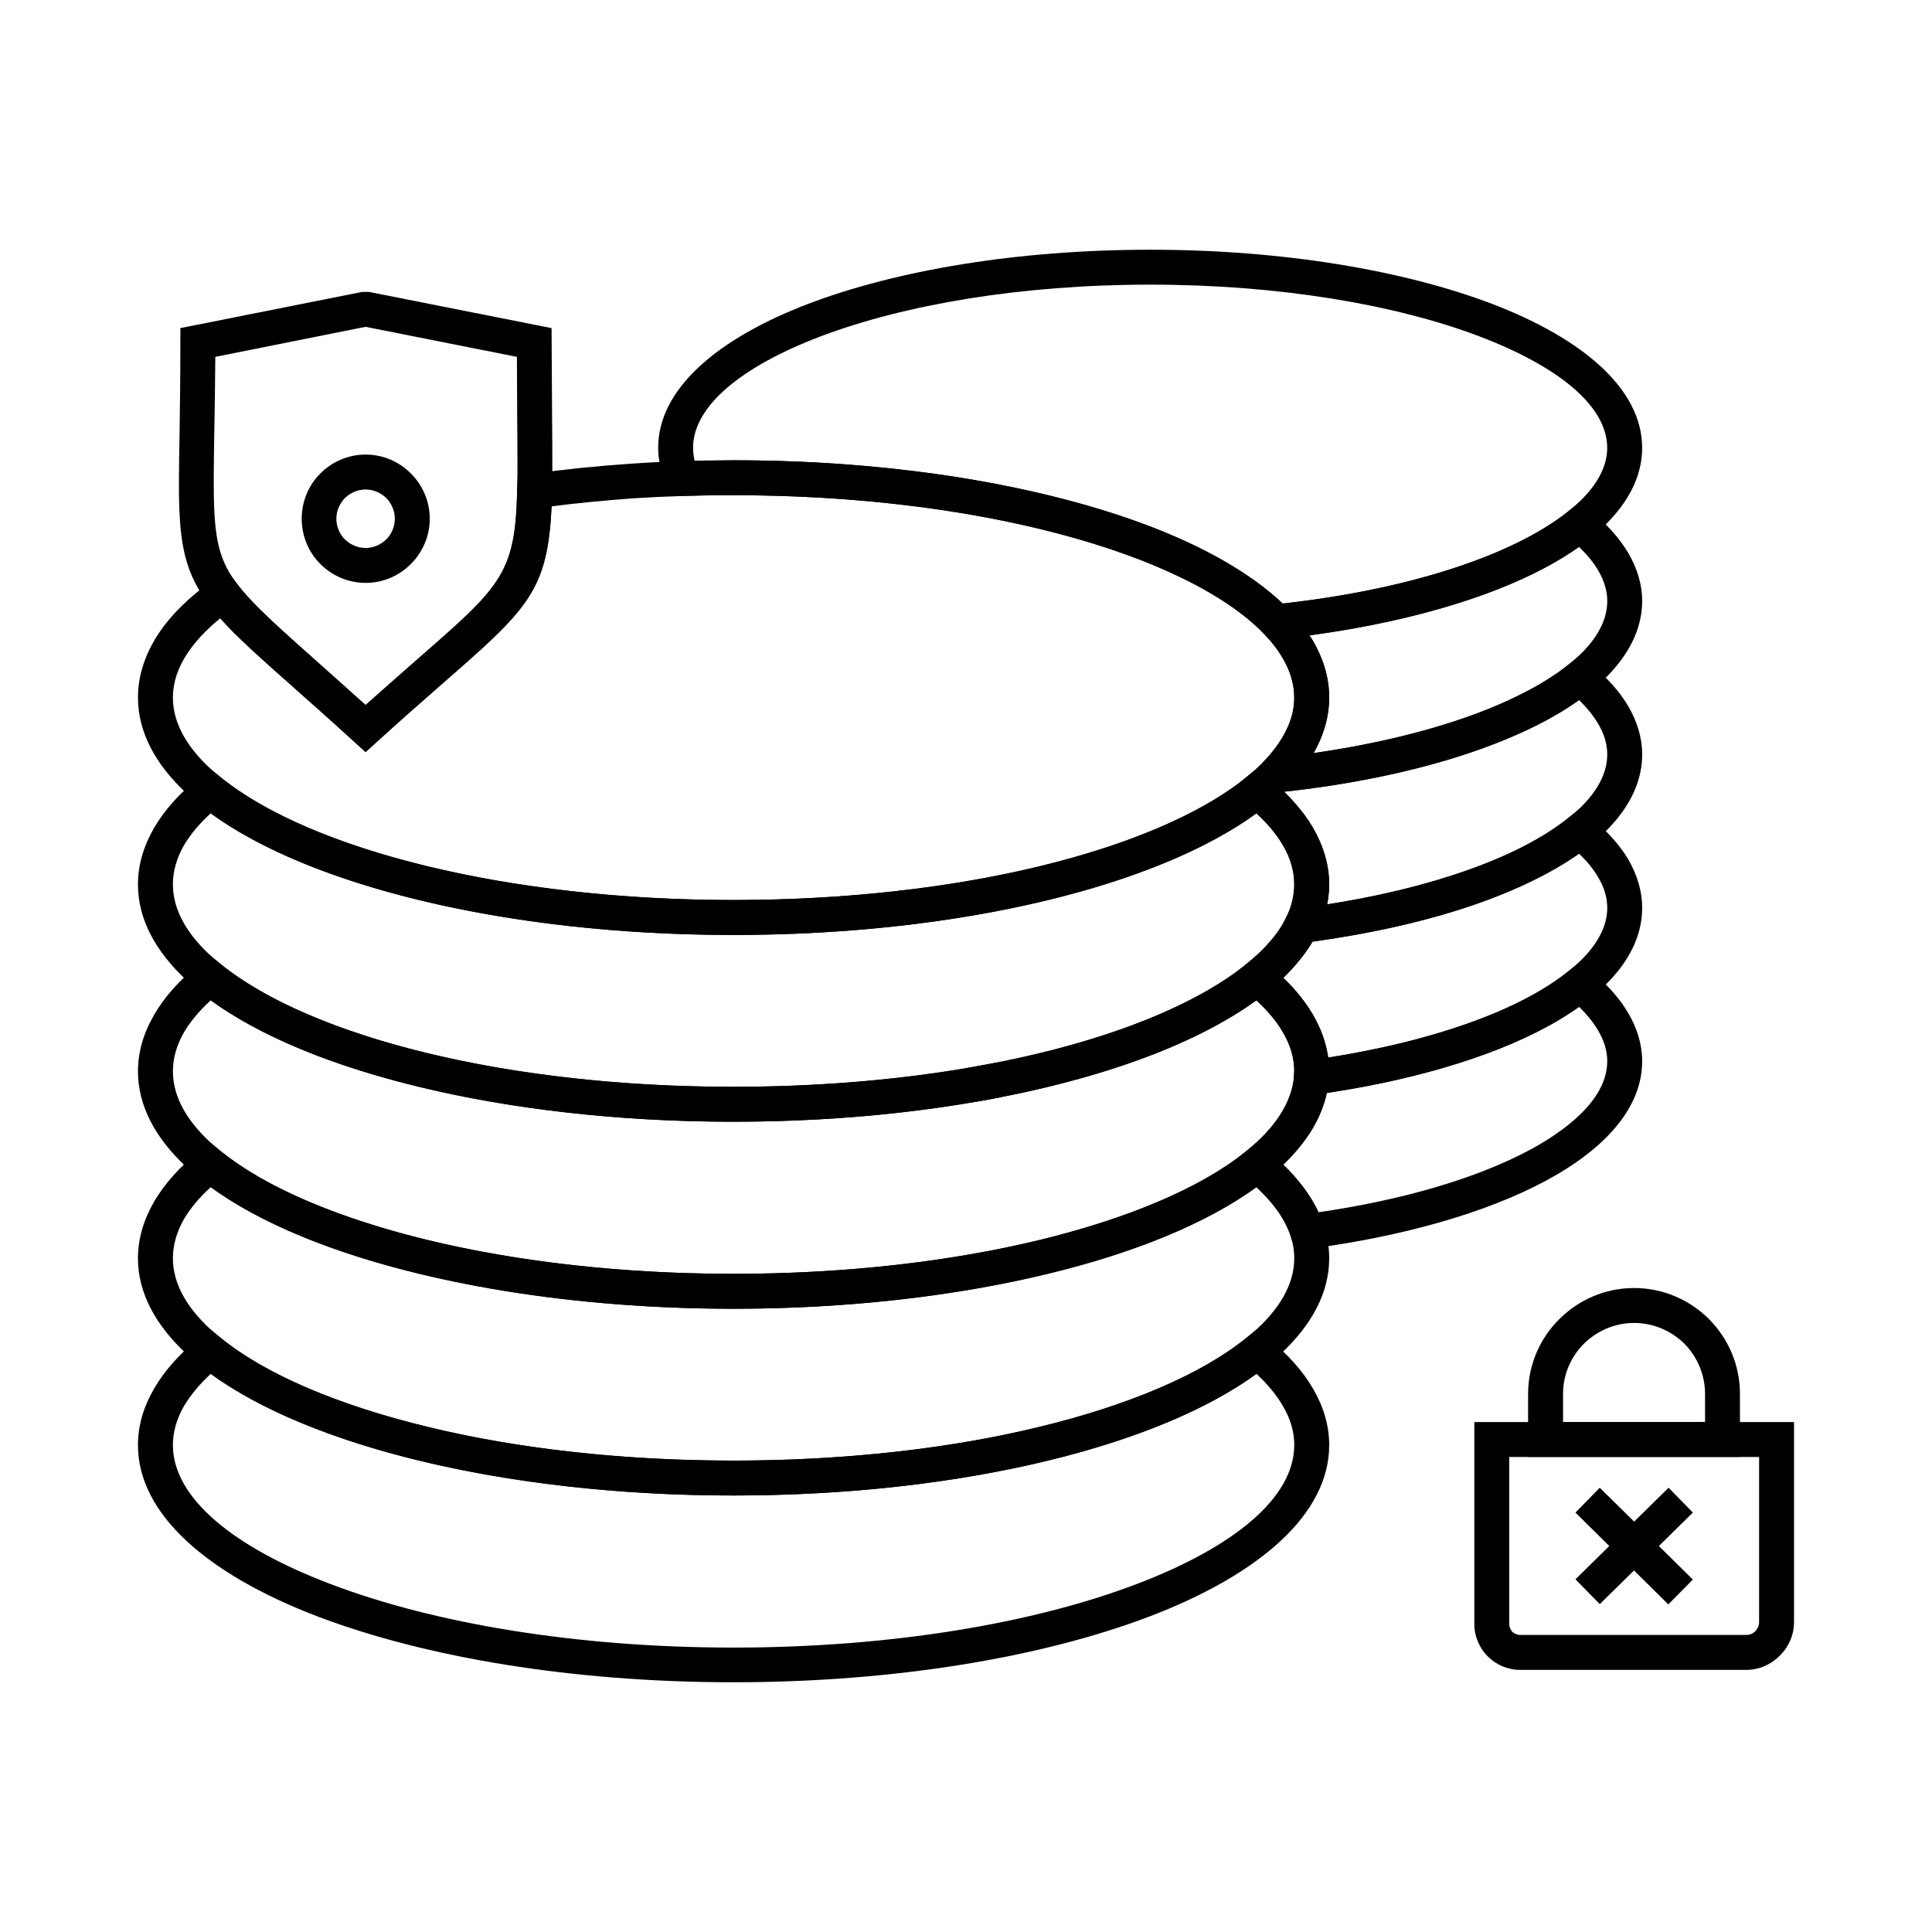
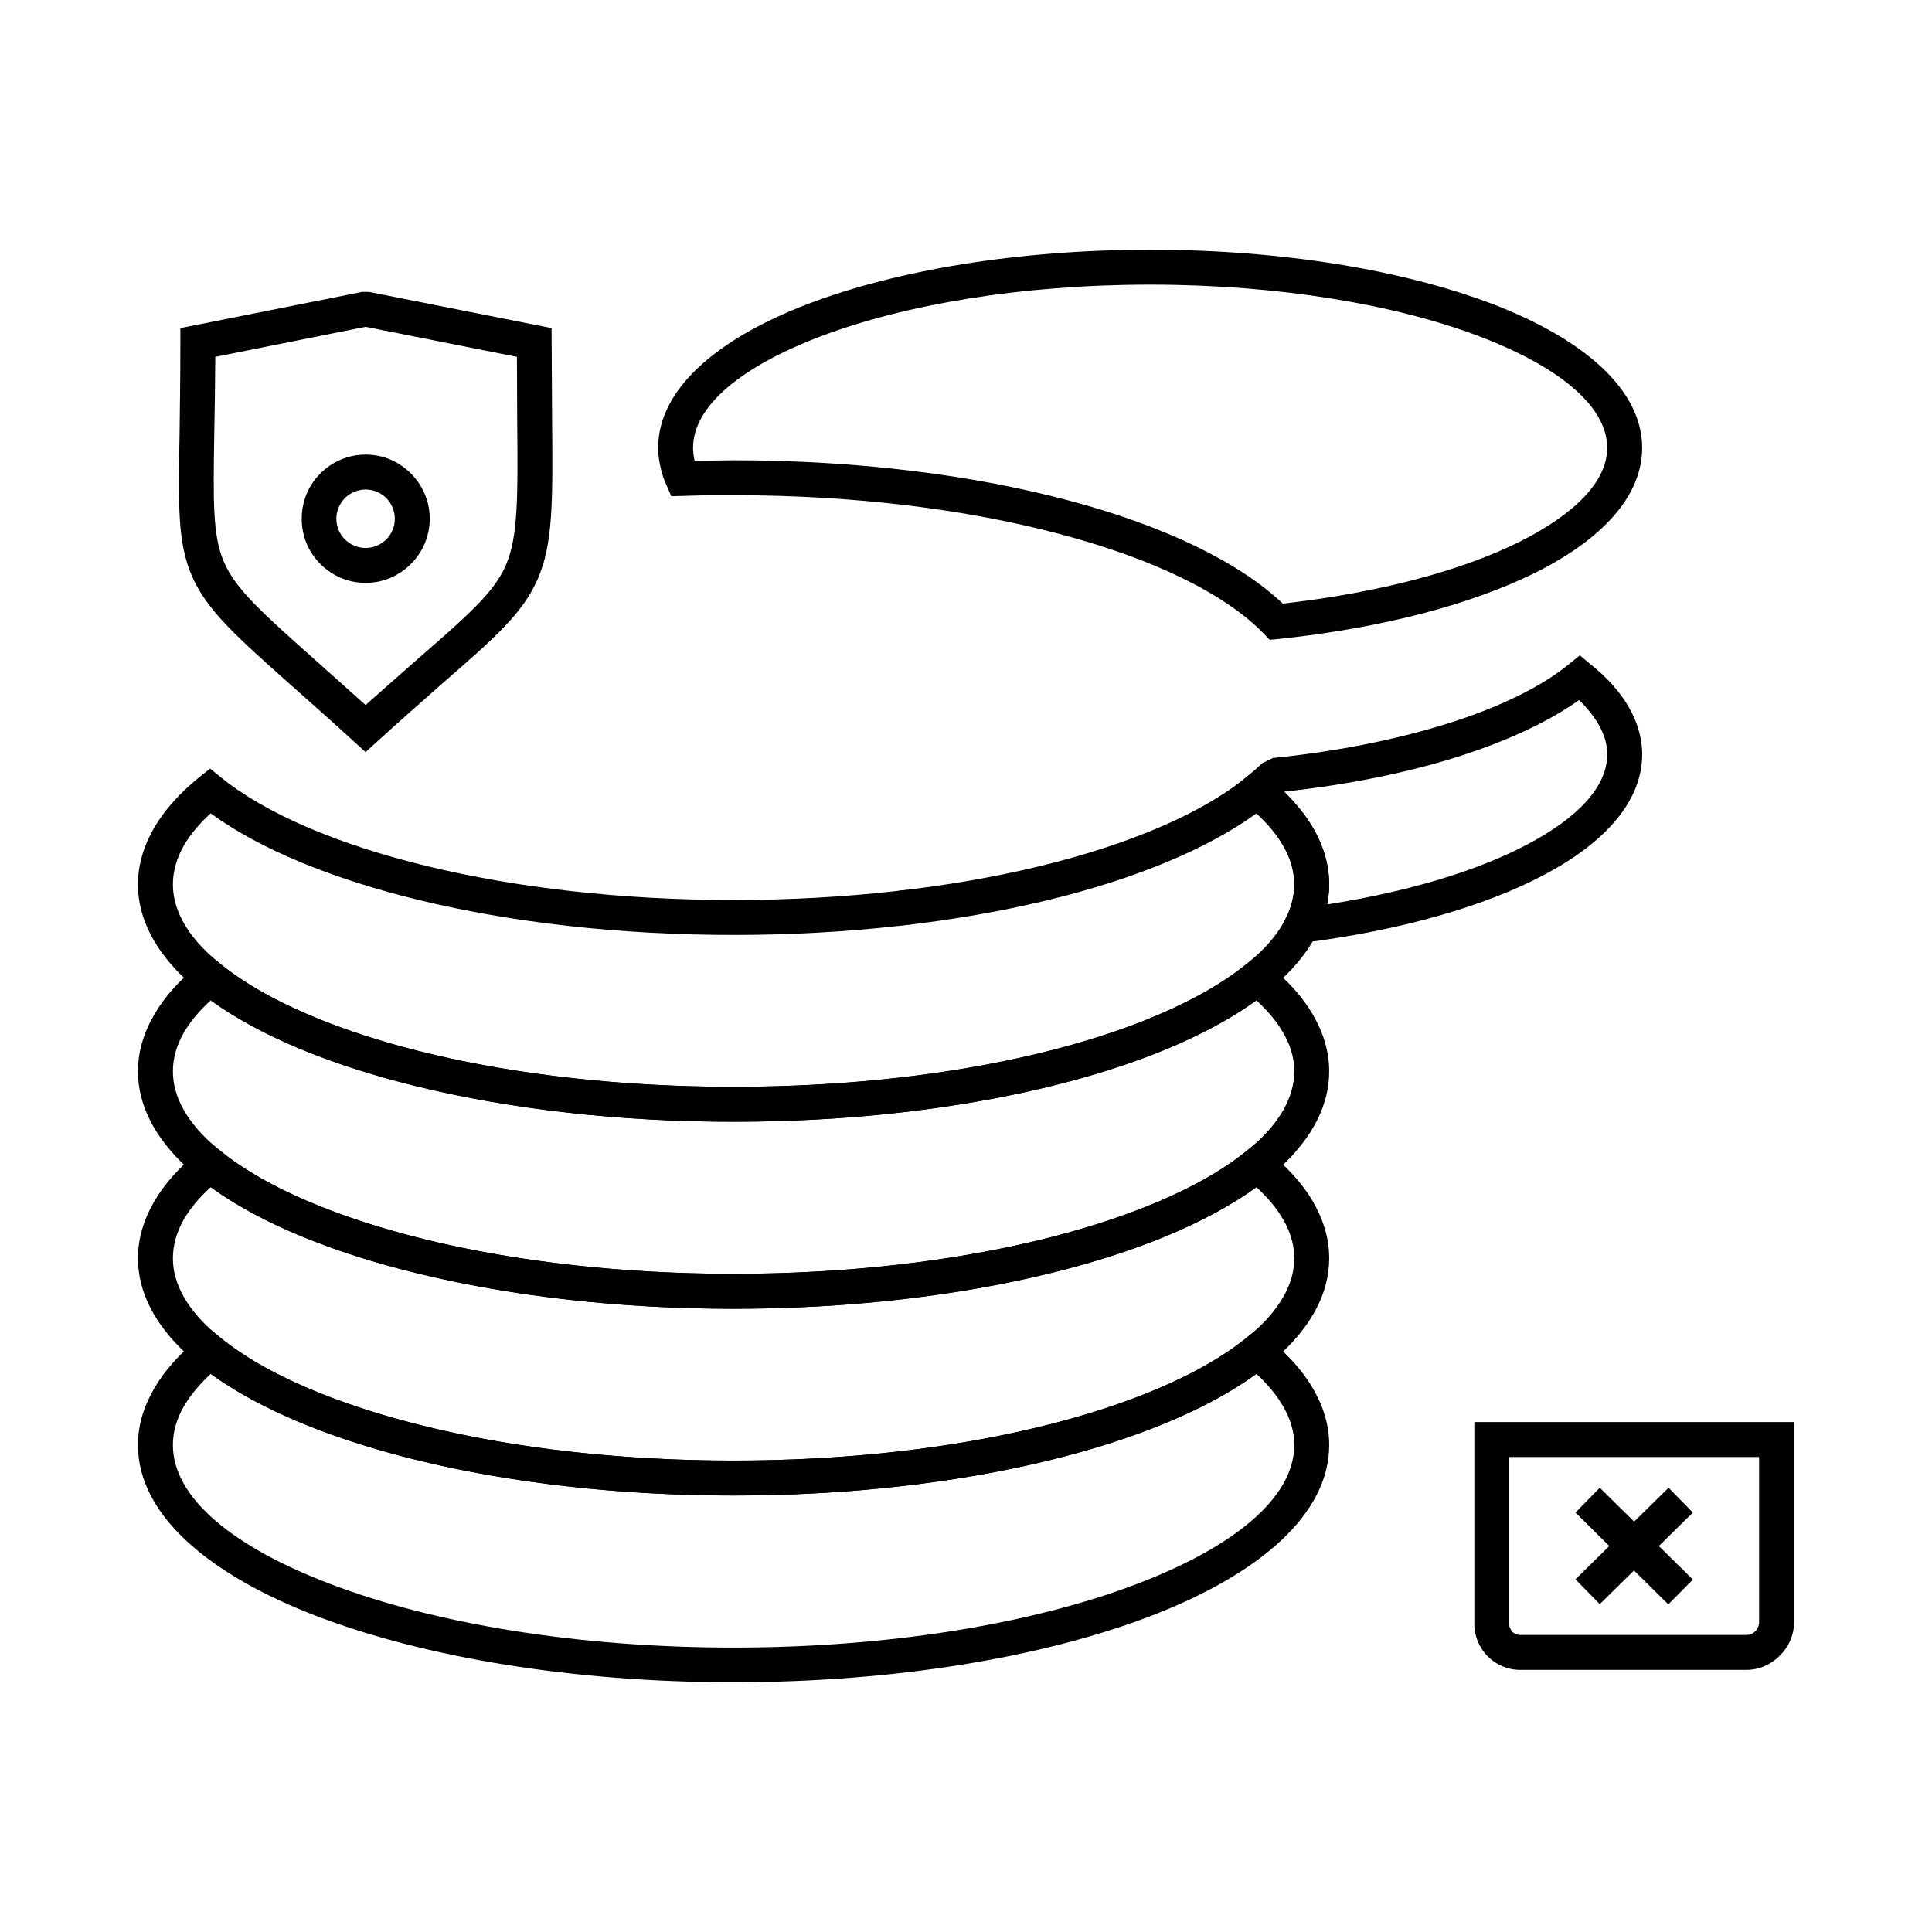
<svg xmlns="http://www.w3.org/2000/svg" fill="#000000" width="800px" height="800px" version="1.1" viewBox="144 144 512 512">
  <g>
    <path d="m480 498.64c5.141 4.113 9.188 8.57 11.93 13.301 2.809 4.797 4.32 9.801 4.32 15.012 0 18.238-18.305 34.277-47.852 45.52-28.242 10.695-67.184 17.344-110.03 17.344s-81.711-6.648-109.96-17.344c-29.547-11.242-47.848-27.281-47.848-45.52 0-5.211 1.508-10.215 4.316-15.012 2.742-4.731 6.719-9.188 11.859-13.301l2.945-2.398 2.879 2.332c11.859 9.664 31.055 17.82 54.91 23.582 23.309 5.688 51.07 8.91 80.891 8.91 29.891 0 57.652-3.219 80.961-8.91 23.789-5.762 42.98-13.918 54.91-23.582l2.879-2.332zm3.977 17.957c-1.648-2.879-4.047-5.758-6.992-8.5-13.023 9.461-32.219 17.414-55.457 23.031-24.129 5.828-52.648 9.188-83.152 9.188s-59.02-3.363-83.086-9.188c-23.238-5.621-42.434-13.57-55.457-23.031-2.949 2.742-5.348 5.621-7.062 8.5-1.922 3.359-2.949 6.785-2.949 10.352 0 13.988 15.973 27.082 41.887 36.883 27.215 10.352 64.918 16.793 106.66 16.793 41.75 0 79.52-6.445 106.74-16.793 25.844-9.805 41.883-22.898 41.883-36.883 0.004-3.562-1.023-6.988-3.016-10.352z" />
    <path d="m480 449.08c5.141 4.184 9.188 8.637 11.93 13.301 2.809 4.867 4.32 9.871 4.32 15.082 0 18.164-18.305 34.203-47.852 45.449-28.242 10.762-67.184 17.414-110.03 17.414s-81.711-6.648-109.96-17.414c-29.547-11.246-47.848-27.285-47.848-45.449 0-5.211 1.508-10.215 4.316-15.082 2.742-4.66 6.719-9.117 11.859-13.301l2.945-2.332 2.879 2.332c11.93 9.668 31.055 17.824 54.91 23.582 23.309 5.621 51.07 8.914 80.891 8.914 29.891 0 57.652-3.293 80.961-8.914 23.789-5.758 42.98-13.914 54.91-23.582l2.879-2.332zm3.977 17.965c-1.648-2.879-4.047-5.688-6.992-8.43-13.023 9.457-32.219 17.41-55.457 22.965-24.129 5.828-52.648 9.254-83.152 9.254s-59.02-3.426-83.086-9.254c-23.238-5.551-42.5-13.508-55.457-22.965-3.016 2.742-5.348 5.551-7.062 8.43-1.922 3.359-2.949 6.856-2.949 10.422 0 13.914 15.973 27.008 41.887 36.879 27.215 10.352 64.918 16.727 106.66 16.727 41.75 0 79.52-6.375 106.74-16.727 25.844-9.871 41.883-22.965 41.883-36.879 0.004-3.566-1.023-7.066-3.016-10.422z" />
    <path d="m480 399.59c5.141 4.113 9.188 8.566 11.93 13.297 2.809 4.801 4.32 9.871 4.32 15.012 0 18.234-18.305 34.277-47.852 45.52-28.242 10.762-67.184 17.41-110.03 17.41s-81.711-6.648-109.96-17.41c-29.547-11.242-47.848-27.285-47.848-45.52 0-5.141 1.508-10.215 4.316-15.012 2.742-4.731 6.719-9.188 11.859-13.297l2.945-2.398 2.879 2.332c11.93 9.664 31.055 17.895 54.91 23.652 23.309 5.621 51.07 8.844 80.891 8.844 29.891 0 57.652-3.223 80.961-8.844 23.789-5.758 42.98-13.984 54.91-23.652l2.879-2.332zm3.977 17.961c-1.648-2.879-4.047-5.695-6.992-8.434-13.023 9.391-32.219 17.344-55.457 22.965-24.129 5.828-52.648 9.188-83.152 9.188s-59.02-3.359-83.086-9.188c-23.238-5.621-42.5-13.574-55.457-22.965-3.016 2.742-5.348 5.555-7.062 8.434-1.922 3.356-2.949 6.785-2.949 10.352 0 13.984 15.973 27.074 41.887 36.879 27.215 10.352 64.918 16.797 106.66 16.797 41.75 0 79.52-6.441 106.74-16.797 25.844-9.805 41.883-22.898 41.883-36.879 0.004-3.57-1.023-6.996-3.016-10.352z" />
    <path d="m480 350.02c5.141 4.184 9.188 8.637 11.93 13.301 2.809 4.863 4.32 9.867 4.32 15.078 0 18.164-18.305 34.277-47.852 45.52-28.242 10.691-67.184 17.344-110.03 17.344s-81.711-6.652-109.96-17.344c-29.547-11.242-47.848-27.352-47.848-45.52 0-5.211 1.508-10.215 4.316-15.078 2.742-4.664 6.719-9.117 11.859-13.301l2.945-2.332 2.879 2.332c11.93 9.664 31.055 17.824 54.91 23.582 23.309 5.621 51.07 8.91 80.891 8.91 29.891 0 57.652-3.289 80.961-8.91 23.789-5.762 42.98-13.918 54.91-23.582l2.879-2.332zm3.977 17.961c-1.648-2.879-4.047-5.688-6.992-8.434-13.023 9.461-32.219 17.414-55.457 23.035-24.129 5.828-52.648 9.188-83.152 9.188s-59.02-3.359-83.086-9.188c-23.238-5.621-42.5-13.57-55.457-23.035-3.016 2.742-5.348 5.551-7.062 8.434-1.922 3.363-2.949 6.856-2.949 10.418 0 13.918 15.973 27.008 41.887 36.883 27.215 10.352 64.918 16.727 106.66 16.727 41.75 0 79.52-6.375 106.74-16.727 25.844-9.871 41.883-22.965 41.883-36.883 0.004-3.562-1.023-7.059-3.016-10.418z" />
-     <path d="m338.37 265.98c42.844 0 81.785 6.652 110.03 17.344 29.543 11.246 47.852 27.352 47.852 45.52 0 18.234-18.305 34.277-47.852 45.52-28.242 10.762-67.184 17.41-110.03 17.41s-81.711-6.648-109.96-17.41c-29.547-11.246-47.848-27.285-47.848-45.52 0-5.758 1.852-11.379 5.277-16.656 3.359-5.141 8.297-10.008 14.602-14.465l3.633-2.606 2.742 3.566c3.977 5.348 10.691 11.312 21.184 20.633l12.887 11.52c5.555-4.938 10.078-8.914 14.051-12.41 21.66-18.918 25.637-22.418 26.117-44.418l0.137-3.91 3.836-0.547c8.5-1.168 17.207-2.055 26.254-2.672 8.855-0.621 17.902-0.898 27.086-0.898zm106.74 25.984c-27.215-10.352-64.988-16.727-106.74-16.727-9.047 0-17.961 0.273-26.461 0.82-7.473 0.551-14.738 1.234-21.73 2.125-1.027 22.625-6.238 27.148-29.203 47.234-4.938 4.316-10.762 9.391-17 15.082l-3.086 2.809-3.086-2.809c-5.894-5.418-11.312-10.148-15.906-14.262-8.844-7.816-15.078-13.367-19.539-18.371-3.703 3.016-6.648 6.168-8.773 9.391-2.469 3.769-3.769 7.676-3.769 11.582 0 13.984 15.973 27.078 41.887 36.949 27.215 10.352 64.918 16.727 106.66 16.727 41.75 0 79.52-6.375 106.74-16.727 25.844-9.871 41.883-22.965 41.883-36.949 0.008-13.91-16.035-27.004-41.879-36.875z" />
-     <path d="m565.55 401.3c4.316 3.496 7.68 7.269 9.941 11.176 2.398 4.043 3.699 8.363 3.699 12.75 0 12.133-9.461 23.035-25.5 31.672-15.422 8.293-37.223 14.672-62.586 18.027l-3.84 0.48-1.164-3.633c-0.824-2.606-2.195-5.144-4.113-7.68-2.059-2.672-4.66-5.348-7.746-7.883l-4.457-3.566 4.457-3.562c3.977-3.219 7.129-6.582 9.254-10.078 1.988-3.219 3.152-6.441 3.426-9.805l0.273-3.699 3.699-0.477c15.426-2.125 29.344-5.348 41.133-9.461 11.582-3.977 21.043-8.844 27.691-14.262l2.949-2.332zm1.988 15.836c-1.234-2.125-2.945-4.25-5.074-6.309-7.195 5.074-16.52 9.668-27.488 13.438-11.449 3.977-24.746 7.195-39.348 9.391-0.824 3.496-2.195 6.926-4.246 10.211-1.922 3.016-4.387 5.965-7.269 8.773 1.988 1.922 3.699 3.91 5.211 5.898 1.645 2.191 3.016 4.453 4.109 6.719 22.691-3.289 42.094-9.117 55.867-16.453 12.957-6.992 20.637-15.148 20.637-23.582 0-2.738-0.824-5.414-2.398-8.086zm-161.85 18.305-3.562 0.617-1.578-9.051 7.059-1.301 1.715 9.047z" />
-     <path d="m565.55 360.72c4.316 3.426 7.68 7.195 10.012 11.105 2.328 4.113 3.633 8.363 3.633 12.75 0 12.066-9.324 22.895-25.227 31.531-15.152 8.227-36.742 14.602-61.832 18.027l-5.551 0.754c0.137-2.328 0.344-4.66 0.41-6.992 0-3.566-1.027-6.992-3.016-10.352-2.125-3.703-5.484-7.336-9.734-10.832l-4.457-3.562 4.457-3.633c2.535-2.059 4.731-4.113 6.445-6.172 1.711-1.918 3.082-3.973 4.109-6.102l1.098-2.195 2.469-0.34c15.902-2.059 30.367-5.277 42.637-9.461 12.066-4.043 21.867-9.047 28.723-14.602l2.949-2.332zm1.988 15.766c-1.234-2.125-2.945-4.25-5.074-6.238-7.402 5.207-17.066 9.871-28.516 13.777-12.133 4.113-26.391 7.332-42.09 9.527-1.168 1.918-2.535 3.84-4.184 5.758-1.094 1.305-2.332 2.606-3.562 3.84 3.219 3.082 5.828 6.375 7.812 9.734 2.125 3.699 3.496 7.473 4.043 11.379 21.801-3.43 40.379-9.117 53.676-16.316 12.75-6.922 20.293-15.016 20.293-23.375 0-2.738-0.824-5.481-2.398-8.086z" />
    <path d="m565.55 320.07c4.316 3.426 7.68 7.195 10.012 11.172 2.328 4.043 3.633 8.293 3.633 12.684 0 12.273-9.664 23.309-26.047 31.941-15.629 8.297-37.844 14.672-63.617 17.961l-8.566 1.098 3.836-7.68c0.754-1.441 1.305-2.945 1.645-4.457 0.344-1.438 0.551-2.879 0.551-4.387 0-3.566-1.027-7.059-3.016-10.418-2.125-3.699-5.484-7.336-9.734-10.762l-4.457-3.562 6.719-5.551 1.988-1.852 2.809-1.371c17.547-1.781 33.523-5.074 46.891-9.32 13.367-4.25 24.199-9.527 31.602-15.562l2.883-2.332zm1.988 15.766c-1.234-2.125-2.945-4.25-5.074-6.309-8.02 5.691-18.715 10.691-31.465 14.809-13.504 4.32-29.406 7.609-46.684 9.461 3.086 3.082 5.691 6.238 7.609 9.531 2.809 4.863 4.32 9.867 4.32 15.078 0 1.715-0.207 3.5-0.551 5.277 21.527-3.359 39.898-8.91 53.199-15.973 13.23-6.988 21.043-15.215 21.043-23.785 0-2.742-0.824-5.484-2.398-8.09zm-184.75 53.406-0.551-9.188 2.125-0.203 1.098 9.117z" />
-     <path d="m565.55 279.41c4.25 3.426 7.609 7.199 9.941 11.105 2.398 4.113 3.699 8.363 3.699 12.75 0 12.82-10.625 24.336-28.379 33.18-17.004 8.43-40.996 14.738-68.621 17.617l-3.699-7.883c2.809-2.809 5.004-5.828 6.441-8.844 1.371-2.742 2.059-5.551 2.059-8.5 0-2.809-0.688-5.551-1.918-8.227-1.371-2.945-3.426-5.824-6.102-8.637l-6.582-6.785 9.395-1.027c17.41-1.781 33.246-5.004 46.613-9.32 13.23-4.254 23.992-9.531 31.328-15.426l2.949-2.398zm1.988 15.77c-1.234-2.125-2.945-4.184-5.074-6.238-7.953 5.625-18.574 10.629-31.258 14.672-11.789 3.773-25.363 6.785-40.168 8.773 0.961 1.371 1.711 2.809 2.398 4.316 1.852 3.906 2.812 8.02 2.812 12.133 0 4.25-1.027 8.43-2.949 12.477l-1.164 2.262c21.871-3.152 40.719-8.5 54.566-15.422 14.605-7.199 23.238-15.836 23.238-24.887-0.004-2.738-0.828-5.414-2.402-8.086z" />
    <path d="m448.8 210.18c35.238 0 67.25 5.484 90.559 14.324 24.543 9.391 39.828 22.828 39.828 38.184 0 12.75-10.555 24.203-28.242 33.043-16.934 8.434-40.789 14.738-68.211 17.617l-2.262 0.203-1.508-1.578c-10.352-10.695-29.477-19.945-54.156-26.461-24.473-6.512-54.227-10.281-86.445-10.281h-6.715l-9.734 0.273-1.234-2.809c-0.754-1.574-1.305-3.219-1.645-4.938-0.41-1.711-0.617-3.426-0.617-5.074 0-15.352 15.219-28.789 39.828-38.184 23.238-8.836 55.254-14.32 90.555-14.32zm87.266 22.965c-22.211-8.434-53.129-13.711-87.266-13.711-34.203 0-65.055 5.277-87.336 13.711-20.906 7.953-33.797 18.441-33.797 29.543 0 1.027 0.137 2.059 0.34 3.086l0.07 0.348 10.281-0.141c32.973 0 63.551 3.91 88.777 10.629 25.086 6.648 45.035 16.18 56.828 27.352 25.434-2.879 47.367-8.707 62.859-16.453 14.465-7.266 23.102-15.902 23.102-24.816 0.008-11.105-12.949-21.598-33.859-29.547z" />
    <path d="m539.3 520.86h80.137v52.992c0 3.496-1.441 6.648-3.773 8.914-2.262 2.332-5.484 3.773-8.91 3.773h-59.914c-3.289 0-6.375-1.371-8.566-3.566-2.195-2.191-3.562-5.277-3.562-8.566v-53.539zm70.879 9.254h-66.219v44.285c0 0.754 0.344 1.508 0.824 2.059 0.547 0.477 1.301 0.82 2.055 0.82h59.914c0.961 0 1.781-0.344 2.398-0.961 0.617-0.621 1.027-1.512 1.027-2.469z" />
-     <path d="m577.07 485.34c7.68 0 14.738 3.152 19.812 8.223 5.074 5.074 8.223 12.133 8.223 19.812v16.727h-56.145v-16.727c0-7.676 3.152-14.738 8.293-19.812 5.078-5.07 12.07-8.223 19.816-8.223zm13.301 14.738c-3.426-3.356-8.156-5.481-13.301-5.481-5.211 0-9.871 2.125-13.297 5.481-3.43 3.426-5.551 8.16-5.551 13.301v7.473h37.633v-7.473c-0.004-5.141-2.125-9.875-5.484-13.301z" />
    <path d="m561.51 562.53 24.68-24.262 6.438 6.578-24.672 24.266z" />
    <path d="m586.12 569.18-24.609-24.336 6.445-6.578 24.672 24.332z" />
    <path d="m195.57 230.2 44.422-8.844h1.781l48.398 9.598 0.137 23.516c0.207 22.555 0.273 33.656-3.836 43.051-3.977 9.047-11.246 15.426-25.504 27.832-4.938 4.387-10.762 9.461-17 15.152l-3.086 2.809-3.086-2.809c-5.894-5.418-11.312-10.148-15.906-14.262-15.422-13.711-23.035-20.496-27.008-29.547-3.84-8.84-3.637-18.645-3.289-37.977 0.07-6.309 0.207-13.645 0.207-23.996v-3.769zm45.316 0.414-39.828 7.953c-0.066 7.199-0.137 14.258-0.273 20.293-0.273 18.031-0.477 27.145 2.606 34.141 3.086 7.195 10.215 13.504 24.609 26.32l12.887 11.52c5.555-4.938 10.078-8.914 14.051-12.41 13.23-11.52 19.949-17.414 23.102-24.609 3.289-7.609 3.219-18.031 3.016-39.281l-0.066-15.969z" />
    <path d="m240.89 264.47c4.731 0 8.91 1.918 11.996 5.004 3.086 3.082 5.004 7.336 5.004 11.996s-1.918 8.91-5.004 11.996c-3.086 3.082-7.266 5.004-11.996 5.004-4.66 0-8.914-1.918-11.996-5.004-3.086-3.086-4.938-7.336-4.938-11.996s1.848-8.914 4.938-11.996c3.082-3.086 7.336-5.004 11.996-5.004zm5.481 11.516c-1.441-1.371-3.359-2.262-5.484-2.262s-4.043 0.891-5.484 2.262c-1.371 1.441-2.262 3.359-2.262 5.484s0.891 4.113 2.262 5.484c1.441 1.371 3.359 2.262 5.484 2.262s4.043-0.891 5.484-2.262c1.371-1.371 2.262-3.359 2.262-5.484 0.004-2.125-0.887-4.043-2.262-5.484z" />
  </g>
</svg>